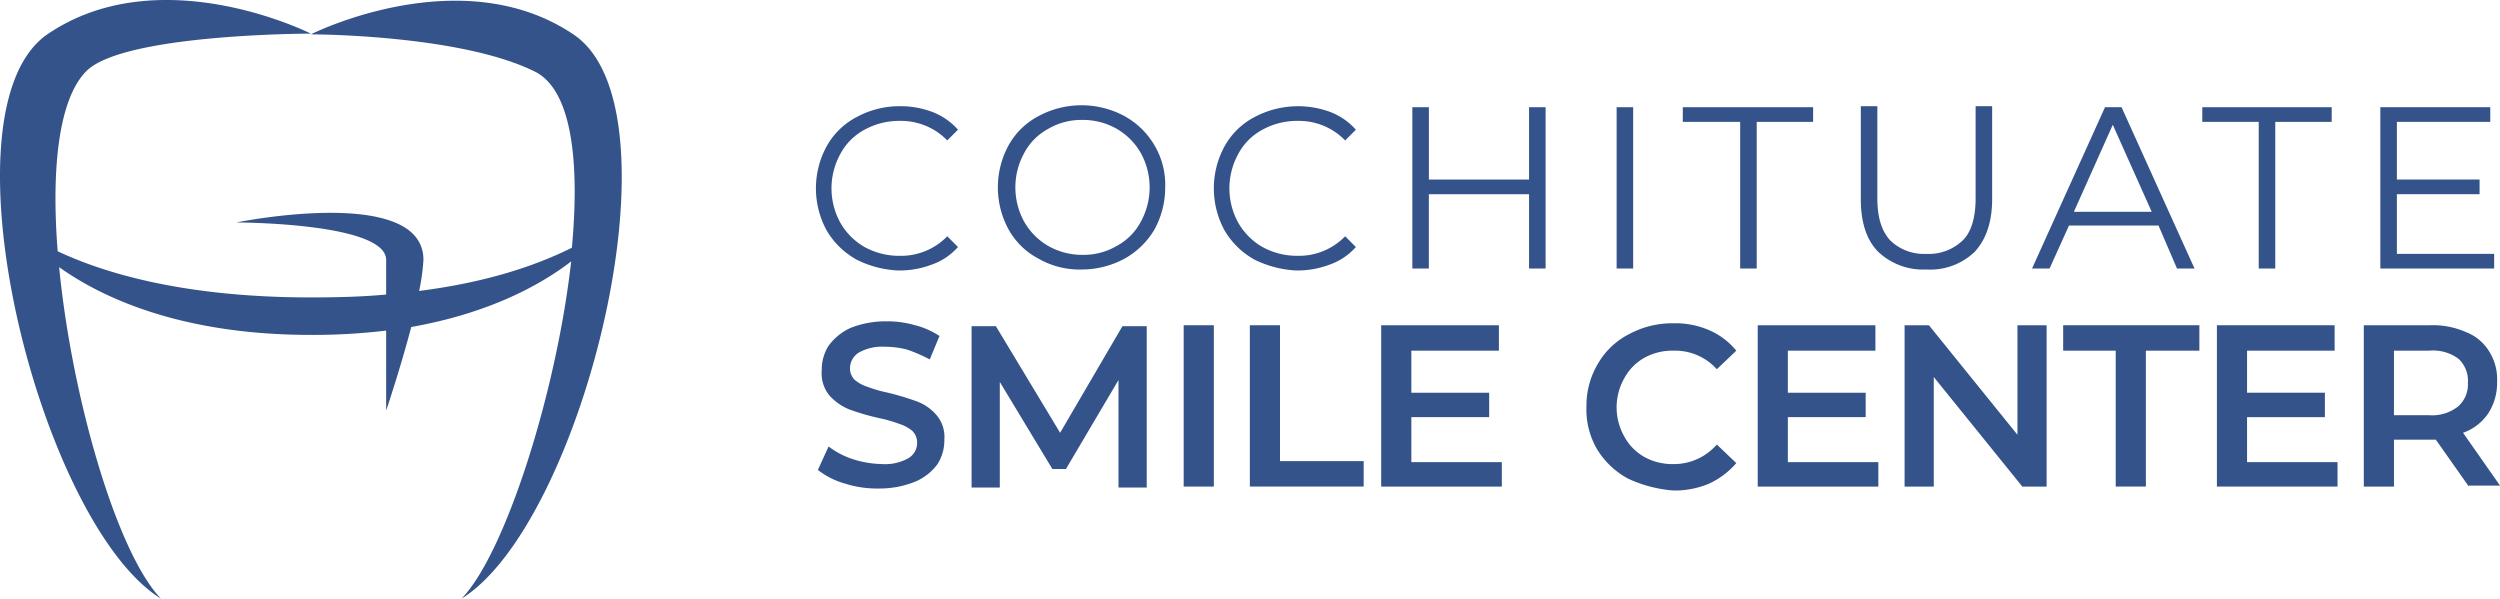
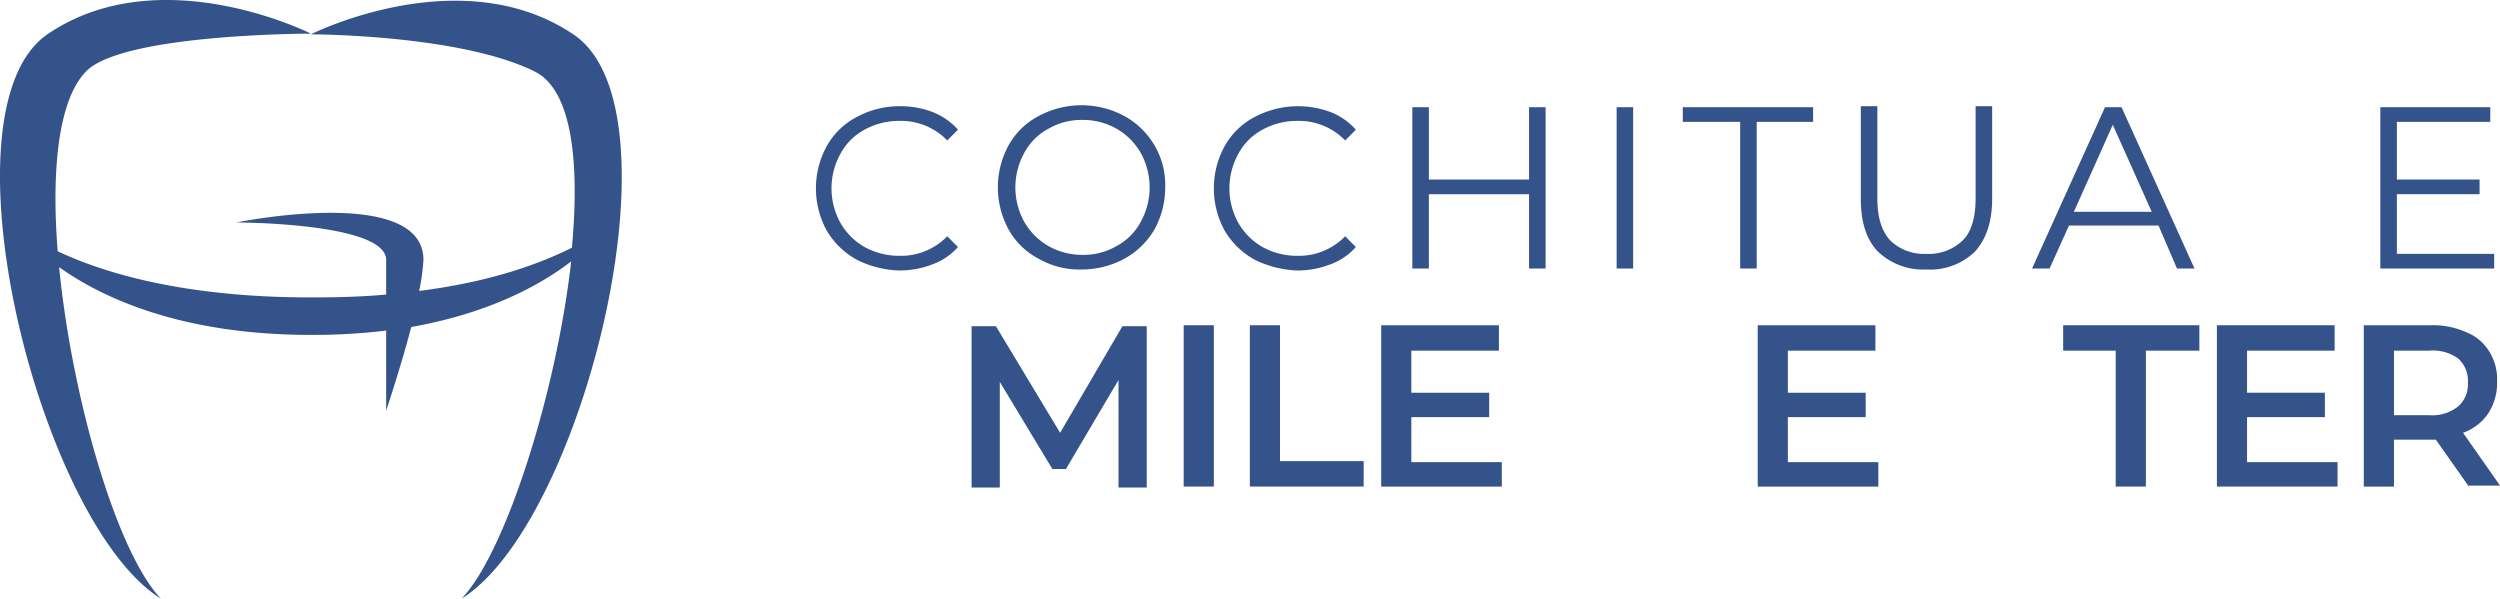
<svg xmlns="http://www.w3.org/2000/svg" width="360.616" height="86.36" viewBox="0 0 360.616 86.36">
  <g id="MUELITA_TXT_CENTRO" transform="translate(-38.322 -20.056)">
    <g id="muels_15_" transform="translate(38.322 20.056)">
      <g id="XMLID_762_" transform="translate(0 0)">
        <g id="XMLID_107_">
          <path id="XMLID_108_" d="M110.8,6.528c-16.242-10.916-37.863,0-37.863,0s21.621,0,32.38,5.406c5.276,2.7,6.414,13,5.276,25.367-4.345,2.183-11.379,4.886-22.035,6.238a30.311,30.311,0,0,0,.621-4.47c0-10.916-27-5.406-27-5.406s21.621,0,21.621,5.406v4.99c-3.31.312-6.931.416-10.862.416-18.621,0-30.1-3.639-36.518-6.654-.931-11.748.1-21.936,4.138-25.991C45.94,6.424,72.94,6.424,72.94,6.424s-21.621-10.916-37.863,0C18.836,17.237,33.733,77.016,51.319,87.932c-6.31-6.55-12.828-28.8-14.69-47.824,6.414,4.574,17.9,9.773,36.311,9.773A87.476,87.476,0,0,0,83.8,49.258V60.8s2.069-6.134,3.621-12.06c11.173-1.975,18.621-6.03,23.069-9.461-2.172,19.233-9.621,42.314-15.828,48.655C112.148,77.12,127.044,17.34,110.8,6.528Z" transform="translate(-28.099 -1.573)" fill="#34538a" fill-rule="evenodd" />
        </g>
      </g>
    </g>
    <g id="XMLID_716_" transform="translate(156.017 35.238)">
      <g id="SMILE_CENTER_OUTLINE_11_" transform="translate(0.281 31.169)">
-         <path id="XMLID_760_" d="M6.139,94.653A11.393,11.393,0,0,1,2.21,92.679l1.544-3.385a11.8,11.8,0,0,0,3.508,1.833,14.632,14.632,0,0,0,4.21.705,6.862,6.862,0,0,0,3.789-.846,2.544,2.544,0,0,0,1.263-2.257,2.341,2.341,0,0,0-.7-1.692A5.593,5.593,0,0,0,14,86.05a19.911,19.911,0,0,0-2.947-.846A34.443,34.443,0,0,1,6.7,83.935,7.829,7.829,0,0,1,3.894,81.96a5,5,0,0,1-1.123-3.667,6.389,6.389,0,0,1,.982-3.526,8.115,8.115,0,0,1,3.087-2.539,13.626,13.626,0,0,1,5.192-.987,14.418,14.418,0,0,1,4.21.564,11.5,11.5,0,0,1,3.508,1.551l-1.4,3.385a22.335,22.335,0,0,0-3.228-1.41,12.682,12.682,0,0,0-3.228-.423,6.862,6.862,0,0,0-3.789.846,2.713,2.713,0,0,0-1.263,2.257,2.341,2.341,0,0,0,.7,1.692,5.593,5.593,0,0,0,1.824.987,19.906,19.906,0,0,0,2.947.846,39.47,39.47,0,0,1,4.21,1.269,6.78,6.78,0,0,1,2.807,1.974,4.857,4.857,0,0,1,1.123,3.526,6.389,6.389,0,0,1-.982,3.526,7.654,7.654,0,0,1-3.228,2.539,13.626,13.626,0,0,1-5.192.987A15.326,15.326,0,0,1,6.139,94.653Z" transform="translate(-2.21 -71.242)" fill="#34538a" />
        <path id="XMLID_758_" d="M32.835,94.67V79.3L25.257,92.131H23.293L15.714,79.579V94.811h-4.07V71.54h3.508l9.262,15.373L33.4,71.54h3.508V94.811h-4.07Z" transform="translate(10.528 -70.835)" fill="#34538a" />
        <path id="XMLID_756_" d="M24.663,71.48h4.35V94.751h-4.35Z" transform="translate(28.103 -70.916)" fill="#34538a" />
        <path id="XMLID_754_" d="M28.724,71.48h4.35v19.6H45.143v3.667H28.724Z" transform="translate(33.586 -70.916)" fill="#34538a" />
        <path id="XMLID_752_" d="M54.187,91.084v3.667h-17.4V71.48H53.766v3.667H41.136v6.064H52.363v3.526H41.136v6.488H54.187Z" transform="translate(44.469 -70.916)" fill="#34538a" />
-         <path id="XMLID_750_" d="M55.42,93.785a11.771,11.771,0,0,1-4.491-4.231,11.339,11.339,0,0,1-1.544-6.206,11.761,11.761,0,0,1,1.684-6.205,10.857,10.857,0,0,1,4.491-4.231,13.09,13.09,0,0,1,6.315-1.551,12.2,12.2,0,0,1,5.192.987A10.382,10.382,0,0,1,71,75.31L68.19,77.99a8.068,8.068,0,0,0-6.175-2.68,8.441,8.441,0,0,0-4.21.987,7.461,7.461,0,0,0-2.947,2.962,8.534,8.534,0,0,0,0,8.462,7.461,7.461,0,0,0,2.947,2.962,8.442,8.442,0,0,0,4.21.987,8.206,8.206,0,0,0,6.175-2.821L71,91.529a11.6,11.6,0,0,1-3.929,2.962,12.631,12.631,0,0,1-5.192.987A18.953,18.953,0,0,1,55.42,93.785Z" transform="translate(61.48 -71.079)" fill="#34538a" />
        <path id="XMLID_748_" d="M77.3,91.084v3.667H59.9V71.48H76.876v3.667H64.246v6.064H75.473v3.526H64.246v6.488H77.3Z" transform="translate(75.669 -70.916)" fill="#34538a" />
-         <path id="XMLID_746_" d="M89.4,71.48V94.751H85.893l-12.771-15.8v15.8h-4.21V71.48h3.508l12.771,15.8V71.48Z" transform="translate(87.842 -70.916)" fill="#34538a" />
        <path id="XMLID_744_" d="M86.365,75.147H78.646V71.48H98.293v3.667H90.575v19.6h-4.35v-19.6Z" transform="translate(100.983 -70.916)" fill="#34538a" />
        <path id="XMLID_742_" d="M105.483,91.084v3.667h-17.4V71.48h16.981v3.667H92.432v6.064h11.227v3.526H92.432v6.488h13.051Z" transform="translate(113.721 -70.916)" fill="#34538a" />
        <path id="XMLID_739_" d="M112.255,94.751l-4.771-6.77h-6.034v6.77H97.1V71.48h9.543a11.784,11.784,0,0,1,5.192.987,6.779,6.779,0,0,1,3.368,2.821,7.541,7.541,0,0,1,1.123,4.372,8.083,8.083,0,0,1-1.263,4.513,7.365,7.365,0,0,1-3.649,2.821l5.333,7.616h-4.491Zm-1.544-18.475a6.251,6.251,0,0,0-4.21-1.128h-5.052v9.308H106.5a6.02,6.02,0,0,0,4.21-1.269,4.191,4.191,0,0,0,1.4-3.385A4.3,4.3,0,0,0,110.711,76.276Z" transform="translate(125.895 -70.916)" fill="#34538a" />
      </g>
      <g id="COCHITUATE_OUTLINE_11_">
        <path id="XMLID_737_" d="M7.984,80.246a11.406,11.406,0,0,1-4.35-4.231,12.684,12.684,0,0,1,0-12.129,10.508,10.508,0,0,1,4.35-4.231A12.94,12.94,0,0,1,14.159,58.1a13.053,13.053,0,0,1,4.771.846,9.493,9.493,0,0,1,3.649,2.539L21.035,63.04a9.284,9.284,0,0,0-6.876-2.821,10.339,10.339,0,0,0-5.052,1.269A8.477,8.477,0,0,0,5.6,65.015a10.277,10.277,0,0,0,0,9.872,9.377,9.377,0,0,0,3.508,3.526,10.339,10.339,0,0,0,5.052,1.269,9.284,9.284,0,0,0,6.876-2.821l1.544,1.551a9.018,9.018,0,0,1-3.789,2.539,13.053,13.053,0,0,1-4.771.846A14.715,14.715,0,0,1,7.984,80.246Z" transform="translate(-2.09 -57.963)" fill="#34538a" />
        <path id="XMLID_734_" d="M19.151,80.187a10.508,10.508,0,0,1-4.35-4.231,12.684,12.684,0,0,1,0-12.129,10.508,10.508,0,0,1,4.35-4.231,13.064,13.064,0,0,1,12.35,0,11.407,11.407,0,0,1,4.35,4.231,11.169,11.169,0,0,1,1.544,6.064,12.55,12.55,0,0,1-1.544,6.064,11.407,11.407,0,0,1-4.35,4.231,12.94,12.94,0,0,1-6.175,1.551A11.839,11.839,0,0,1,19.151,80.187Zm11.227-1.833a8.477,8.477,0,0,0,3.508-3.526,10.277,10.277,0,0,0,0-9.872,9.377,9.377,0,0,0-3.508-3.526,9.81,9.81,0,0,0-4.912-1.269,9.444,9.444,0,0,0-4.912,1.269,8.477,8.477,0,0,0-3.508,3.526,10.277,10.277,0,0,0,0,9.872,9.377,9.377,0,0,0,3.508,3.526,9.81,9.81,0,0,0,4.912,1.269A9.444,9.444,0,0,0,30.378,78.353Z" transform="translate(12.986 -58.044)" fill="#34538a" />
        <path id="XMLID_732_" d="M32.408,80.246a11.406,11.406,0,0,1-4.35-4.231,12.684,12.684,0,0,1,0-12.129,10.508,10.508,0,0,1,4.35-4.231,13.4,13.4,0,0,1,10.946-.705A9.493,9.493,0,0,1,47,61.489L45.459,63.04a9.284,9.284,0,0,0-6.876-2.821,10.339,10.339,0,0,0-5.052,1.269,8.477,8.477,0,0,0-3.508,3.526,10.277,10.277,0,0,0,0,9.872,9.377,9.377,0,0,0,3.508,3.526,10.339,10.339,0,0,0,5.052,1.269,9.284,9.284,0,0,0,6.876-2.821L47,78.413a9.018,9.018,0,0,1-3.789,2.539,13.053,13.053,0,0,1-4.771.846A15.3,15.3,0,0,1,32.408,80.246Z" transform="translate(30.883 -57.963)" fill="#34538a" />
        <path id="XMLID_730_" d="M57.922,58.164V81.434H55.536V70.716H41.082V81.434H38.7V58.164h2.386V68.6H55.536V58.164Z" transform="translate(47.33 -57.882)" fill="#34538a" />
        <path id="XMLID_728_" d="M51.237,58.164h2.386V81.434H51.237Z" transform="translate(64.26 -57.882)" fill="#34538a" />
        <path id="XMLID_726_" d="M63.437,60.279H55.3V58.164H74.1v2.116H65.963V81.434H63.577V60.279Z" transform="translate(69.742 -57.882)" fill="#34538a" />
        <path id="XMLID_724_" d="M68.751,79.118q-2.526-2.539-2.526-7.616V58.1h2.386V71.361c0,2.68.561,4.654,1.824,6.064A6.962,6.962,0,0,0,75.628,79.4a7.077,7.077,0,0,0,5.333-1.975c1.263-1.269,1.824-3.385,1.824-6.064V58.1h2.386V71.5q0,4.866-2.526,7.616a9.313,9.313,0,0,1-7.017,2.539A9.413,9.413,0,0,1,68.751,79.118Z" transform="translate(84.495 -57.963)" fill="#34538a" />
        <path id="XMLID_721_" d="M94.979,75.229H82.068l-2.807,6.205H76.736L87.261,58.164h2.386l10.525,23.271H97.646ZM94,73.254,88.383,60.7,82.77,73.254Z" transform="translate(98.684 -57.882)" fill="#34538a" />
-         <path id="XMLID_719_" d="M95.325,60.279H87.186V58.164h18.665v2.116H97.711V81.434H95.325Z" transform="translate(112.793 -57.882)" fill="#34538a" />
        <path id="XMLID_717_" d="M114.533,79.319v2.116H98.114V58.164h15.858v2.116H100.5V68.6h11.929v2.115H100.5v8.6Z" transform="translate(127.546 -57.882)" fill="#34538a" />
      </g>
    </g>
  </g>
</svg>